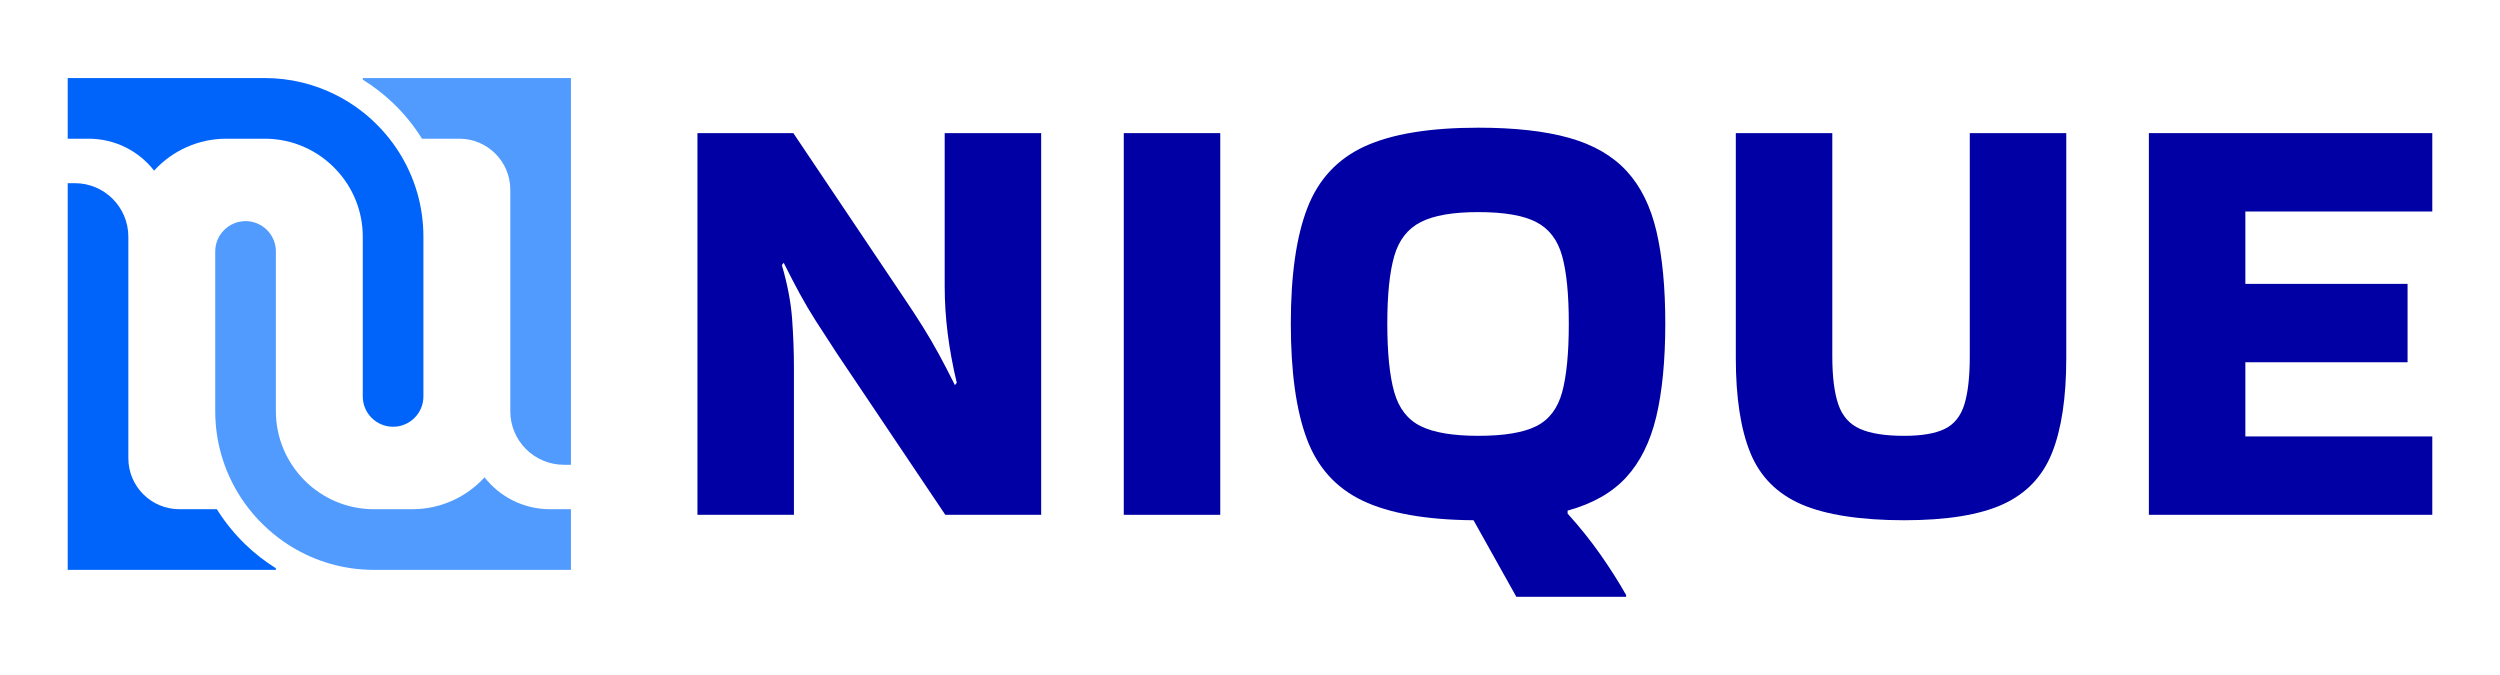
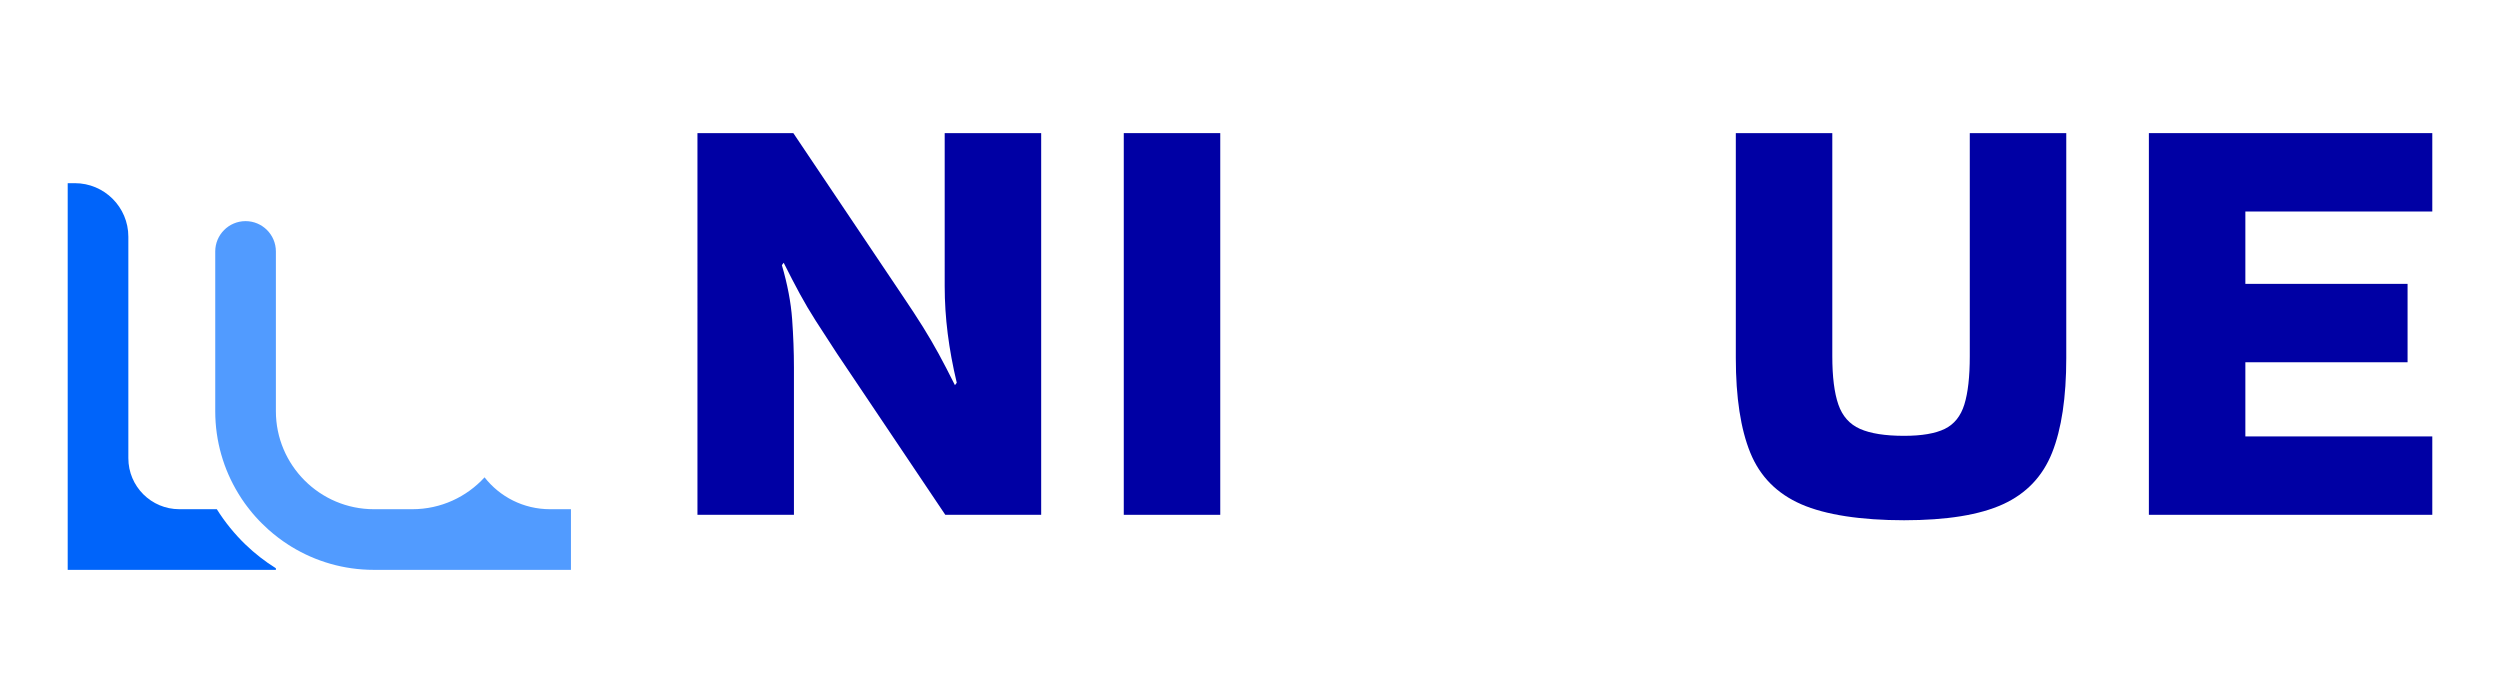
<svg xmlns="http://www.w3.org/2000/svg" id="Layer_1" data-name="Layer 1" viewBox="0 0 3000 809.86">
  <defs>
    <style>
      .cls-1 {
        fill: #0064fa;
      }

      .cls-2 {
        fill: #0000a4;
      }

      .cls-3 {
        fill: #519bff;
      }
    </style>
  </defs>
  <g>
-     <path class="cls-3" d="M685.14,93.67v464.06h-8.51c-35.5,0-64.27-28.78-64.27-64.27V227.66c0-33.81-27.41-61.21-61.21-61.21h-44.77c-9.64-15.56-21.29-29.89-34.66-42.67-10.96-10.51-23.15-19.97-36.39-28.2v-1.91h249.82Z" />
    <path class="cls-3" d="M660.03,611.05h25.11v72.78h-236.49c-36.07,0-69.87-10.1-98.62-27.61-1.32-.82-2.64-1.64-3.91-2.46-8.51-5.46-16.56-11.6-24.11-18.33-2.68-2.41-5.32-4.91-7.87-7.46-1.09-1.09-2.14-2.18-3.23-3.27-.18-.23-.36-.41-.55-.59-1.23-1.32-2.46-2.68-3.68-4-1.23-1.36-2.41-2.77-3.64-4.18-1.14-1.36-2.23-2.73-3.32-4.09-1.14-1.41-2.23-2.82-3.32-4.28-1-1.32-1.96-2.64-2.96-4-.05-.14-.14-.23-.23-.36-1.05-1.46-2.09-2.96-3.09-4.46-1-1.5-1.96-3-2.91-4.55l-1.32-2.14c-17.51-28.75-27.61-62.55-27.61-98.62v-191.68c0-20.06,16.28-36.39,36.39-36.39s36.39,16.33,36.39,36.39v191.68c0,64.87,52.77,117.63,117.59,117.63h46.12c34.3,0,65.18-14.74,86.7-38.25,18.24,23.29,46.62,38.25,78.56,38.25Z" />
    <g>
      <path class="cls-1" d="M294.67,653.53c11.05,10.64,23.29,20.2,36.39,28.38v1.91H81.24V219.81h8.55c35.47,0,64.23,28.76,64.23,64.23v265.8c0,33.81,27.41,61.21,61.21,61.21h44.96c9.73,15.56,21.33,29.79,34.48,42.49Z" />
-       <path class="cls-1" d="M508.1,284.04v191.68c0,20.11-16.33,36.39-36.39,36.39s-36.39-16.28-36.39-36.39v-191.68c0-31.07-12.1-59.32-31.84-80.33-21.42-22.93-51.95-37.25-85.74-37.25h-46.12c-33.8,0-64.32,14.33-85.74,37.25-.32,.36-.64,.68-.96,1.05-18.19-23.34-46.62-38.3-78.56-38.3h-25.11V93.67h236.49c30.84,0,59.95,7.37,85.74,20.47,62,31.39,104.62,95.75,104.62,169.9Z" />
    </g>
  </g>
  <g>
    <path class="cls-2" d="M1133.63,159.74h115.78v458.04h-115.05l-130.25-193.93c-10.13-15.43-18.58-28.46-25.33-39.08-6.77-10.6-13.03-21.22-18.81-31.84-5.79-10.6-12.3-23.15-19.54-37.63l-2.17,2.89c6.75,23.16,10.85,44.75,12.3,64.77,1.44,20.03,2.17,39.44,2.17,58.25v176.55h-115.78V159.74h115.05l130.25,193.93c10.13,14.96,18.57,27.87,25.33,38.71,6.75,10.86,13.03,21.6,18.81,32.2,5.8,10.61,12.31,23.16,19.54,37.63l2.18-2.89c-4.83-20.26-8.45-39.91-10.86-58.97-2.42-19.06-3.62-37.99-3.62-56.81V159.74Z" />
    <path class="cls-2" d="M1464.31,617.78h-115.78V159.74h115.78v458.04Z" />
-     <path class="cls-2" d="M1548.98,388.39c0-58.36,6.62-104.67,19.9-138.93,13.26-34.24,36.17-58.85,68.74-73.81,32.56-14.95,78.03-22.43,136.4-22.43,43.89,0,80.32,4.11,109.27,12.3,28.94,8.21,51.85,21.47,68.74,39.8,16.88,18.34,28.82,42.58,35.82,72.72,6.99,30.15,10.49,66.93,10.49,110.35s-3.62,81.65-10.86,111.8c-7.24,30.16-19.3,54.4-36.17,72.72-16.9,18.34-40.29,31.6-70.19,39.8v3.62c14.47,15.92,27.6,32.31,39.43,49.2,11.82,16.88,22.07,33.04,30.76,48.48v2.17h-131.7l-51.38-91.9c-56.93-.47-101.3-8.32-133.14-23.51-31.84-15.2-54.16-39.91-66.93-74.17-12.79-34.25-19.18-80.32-19.18-138.21Zm225.04,134.59c30.87,0,54.03-3.86,69.46-11.57,15.44-7.71,25.81-21.35,31.12-40.88,5.3-19.54,7.96-46.91,7.96-82.14s-2.66-61.74-7.96-81.04c-5.31-19.29-15.68-32.93-31.12-40.88-15.44-7.96-38.6-11.95-69.46-11.95s-53.44,3.98-69.1,11.95c-15.68,7.96-26.3,21.59-31.84,40.88-5.55,19.3-8.32,46.31-8.32,81.04s2.77,62.6,8.32,82.14c5.54,19.53,16.16,33.17,31.84,40.88,15.67,7.72,38.71,11.57,69.1,11.57Z" />
    <path class="cls-2" d="M2479.52,159.74V429.64c0,47.29-5.68,85.15-17.01,113.61-11.34,28.46-31,49.09-58.97,61.86-27.98,12.79-67.55,19.18-118.67,19.18s-94.19-6.39-123.37-19.18c-29.2-12.77-49.57-33.4-61.15-61.86-11.57-28.46-17.37-66.33-17.37-113.61V159.74h115.78V427.47c0,24.6,2.4,43.9,7.24,57.89,4.82,14,13.5,23.77,26.05,29.31,12.54,5.55,30.14,8.32,52.82,8.32,21.22,0,37.5-2.77,48.85-8.32,11.32-5.54,19.18-15.31,23.51-29.31,4.34-13.99,6.51-33.29,6.51-57.89V159.74h115.78Z" />
    <path class="cls-2" d="M2578.65,617.78V159.74h340.1v94.07h-224.32v86.83h194.65v94.07h-194.65v89h224.32v94.06h-340.1Z" />
  </g>
</svg>